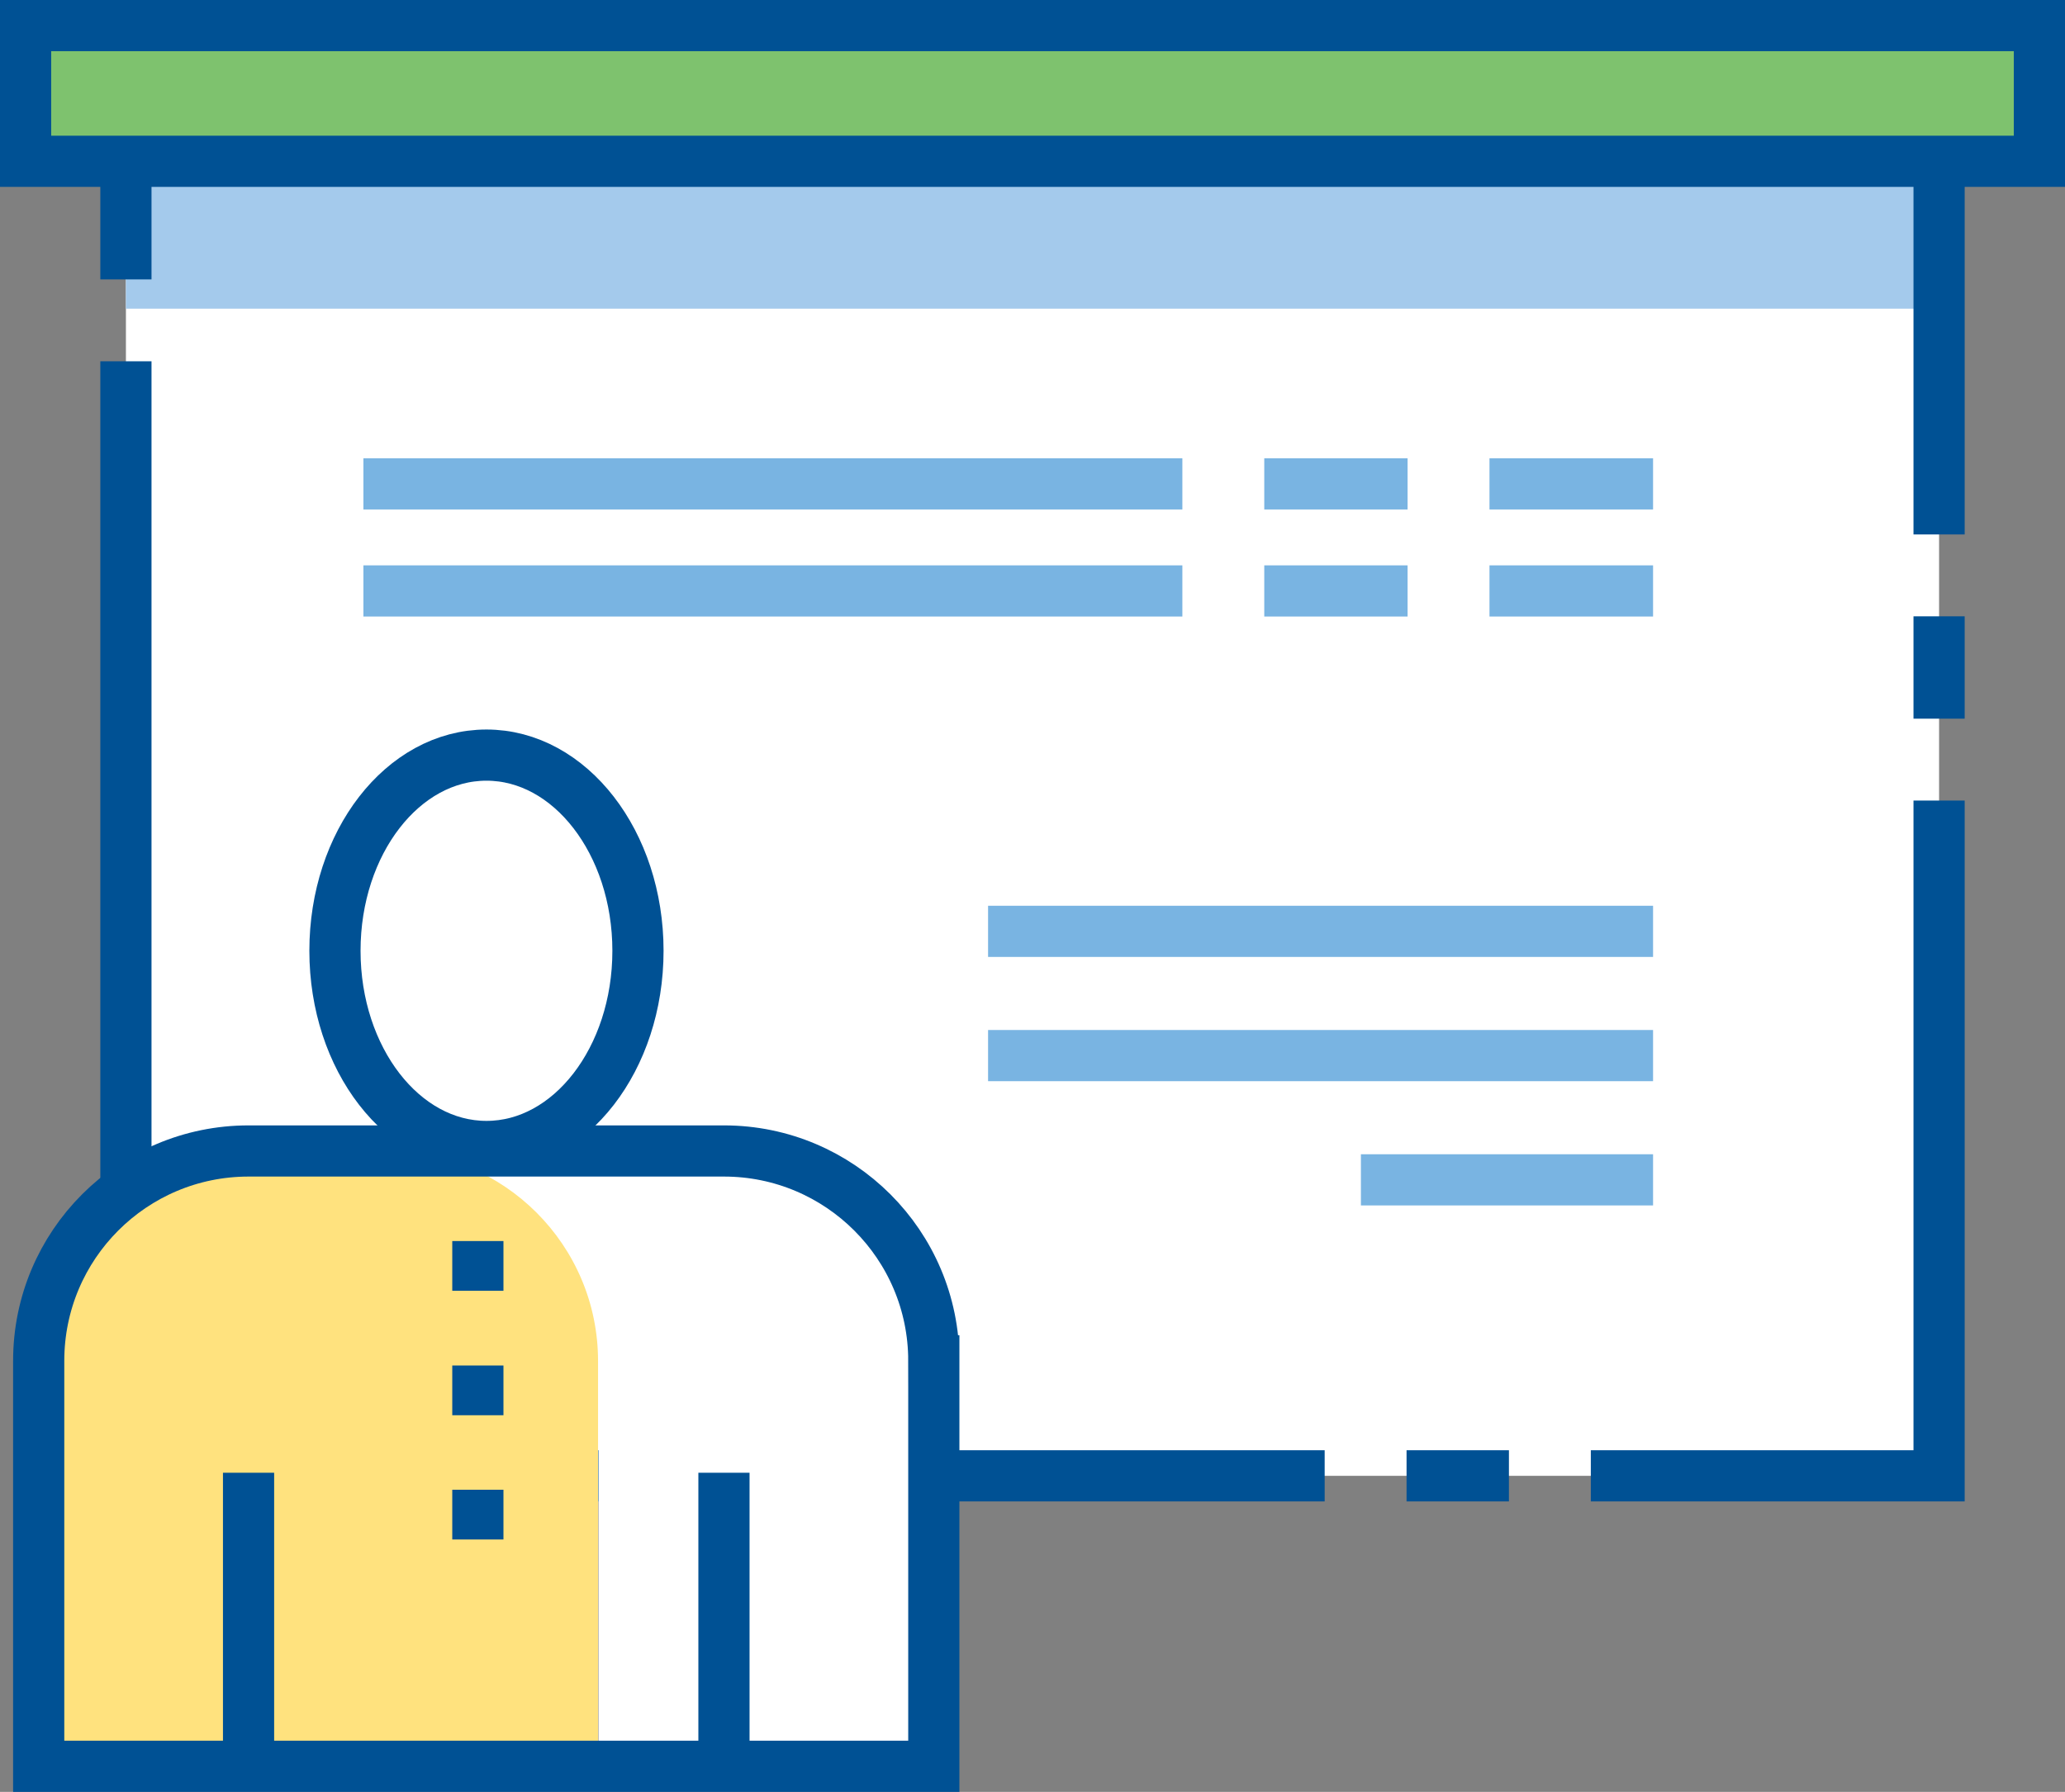
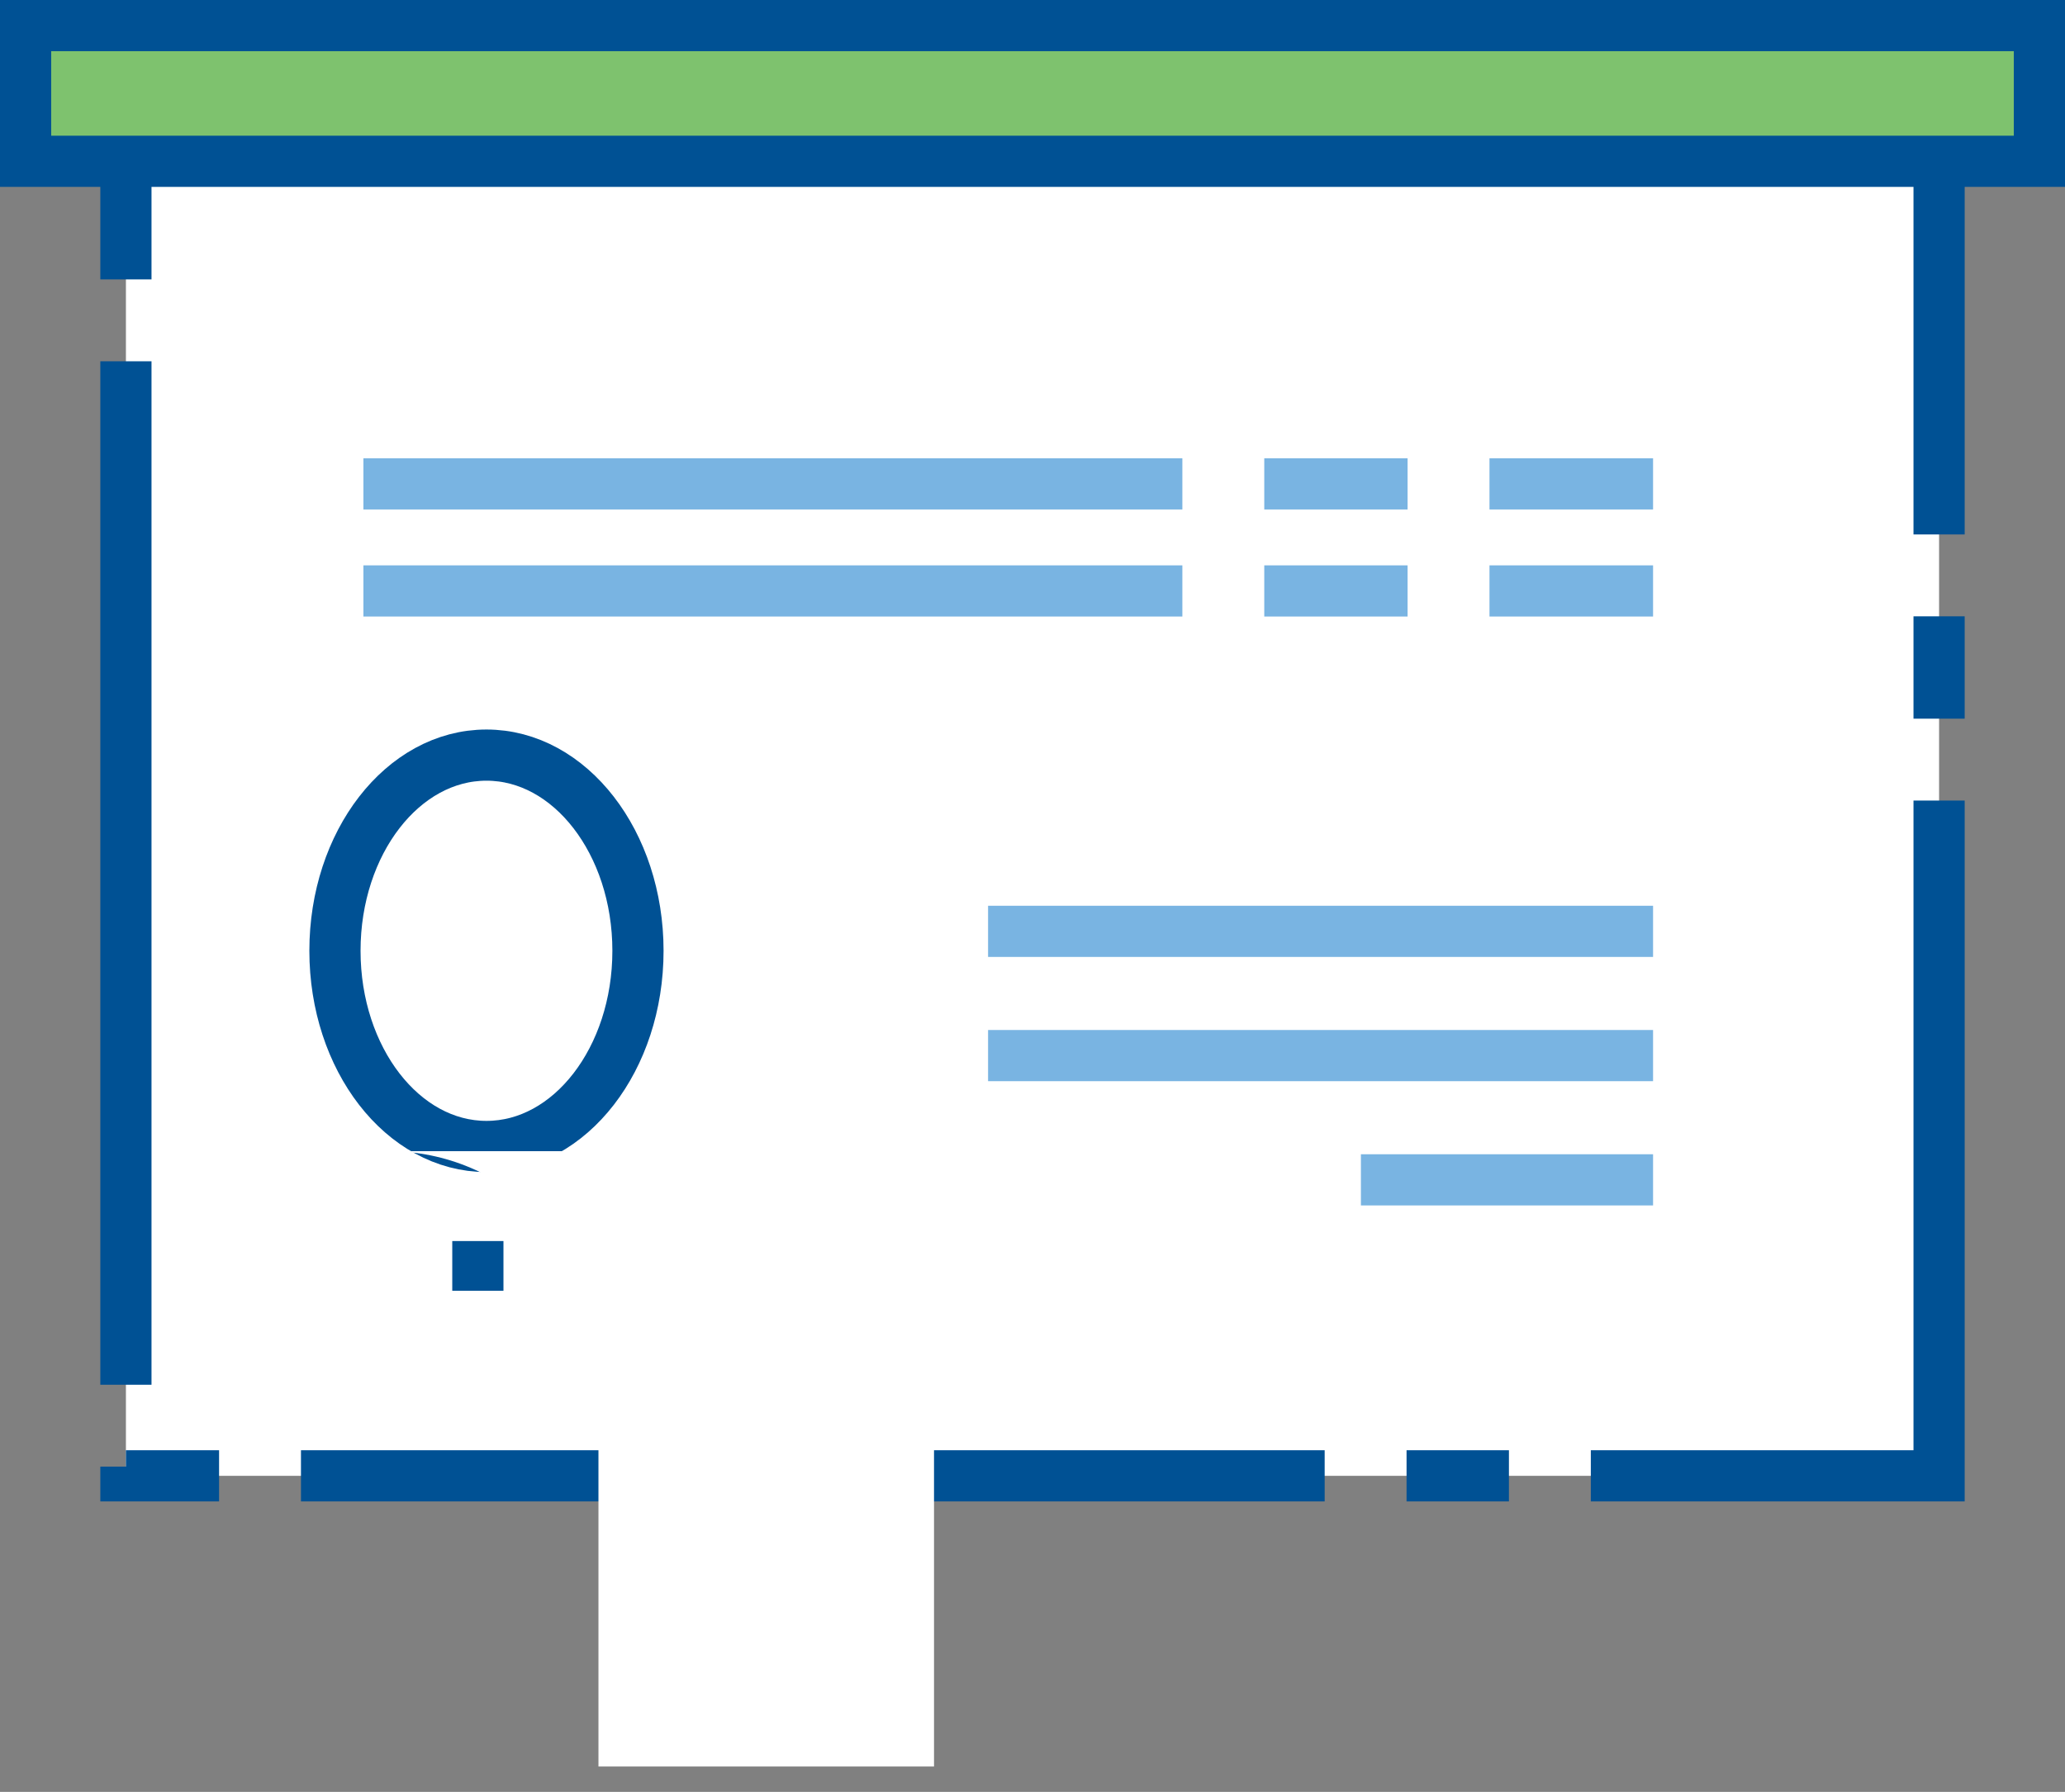
<svg xmlns="http://www.w3.org/2000/svg" id="_레이어_2" data-name="레이어 2" viewBox="0 0 100.86 87.54">
  <rect x="0" y="0" width="100.86" height="87.54" fill="#808080" stroke="none" />
  <defs>
    <style>
      .cls-1, .cls-2, .cls-3, .cls-4, .cls-5 {
        stroke-width: 2.5px;
      }

      .cls-1, .cls-2, .cls-3, .cls-5 {
        stroke: #005194;
      }

      .cls-1, .cls-2, .cls-4 {
        fill: none;
      }

      .cls-6, .cls-3 {
        fill: #fff;
      }

      .cls-2 {
        stroke-dasharray: 50 4 5 4;
      }

      .cls-7 {
        fill: #a4caec;
      }

      .cls-4 {
        stroke: #79b4e2;
        stroke-dasharray: 40 4 7 4;
      }

      .cls-5 {
        fill: #7ec26e;
      }

      .cls-8 {
        fill: #ffe27e;
      }
    </style>
  </defs>
  <g id="_레이어_1-2" data-name="레이어 1">
    <g>
      <rect class="cls-6" x="6.15" y="1.67" width="88.56" height="70.43" />
-       <rect class="cls-7" x="6.15" y="1.67" width="88.56" height="13.41" />
      <rect class="cls-2" x="6.15" y="1.67" width="88.56" height="70.43" />
      <rect class="cls-5" x="1.25" y="1.25" width="98.36" height="6.63" />
      <g>
        <line class="cls-4" x1="17.75" y1="23.64" x2="80.74" y2="23.64" />
        <line class="cls-4" x1="17.75" y1="28.87" x2="80.74" y2="28.87" />
      </g>
      <line class="cls-4" x1="48.26" y1="45.5" x2="80.74" y2="45.5" />
      <line class="cls-4" x1="48.26" y1="51.57" x2="80.74" y2="51.57" />
      <line class="cls-4" x1="66.47" y1="57.64" x2="80.74" y2="57.64" />
      <g>
        <g>
          <ellipse class="cls-3" cx="23.76" cy="46.45" rx="7.4" ry="9.56" />
          <g>
            <path class="cls-6" d="M35.37,56.24h-16.39c5.66,0,10.25,4.59,10.25,10.25v19.81h16.39v-19.81c0-5.66-4.59-10.25-10.25-10.25Z" />
-             <path class="cls-8" d="M18.97,56.24h-6.83c-5.66,0-10.25,4.59-10.25,10.25v19.81h27.32v-19.81c0-5.66-4.59-10.25-10.25-10.25Z" />
          </g>
-           <path class="cls-1" d="M45.61,66.48c0-5.66-4.59-10.25-10.25-10.25H12.14c-5.66,0-10.25,4.59-10.25,10.25v19.81h10.25v-14.34,14.34h23.22v-14.34,14.34h10.25v-19.81Z" />
        </g>
        <line class="cls-1" x1="23.34" y1="60.63" x2="23.34" y2="63.06" />
-         <line class="cls-1" x1="23.34" y1="66.71" x2="23.34" y2="69.14" />
-         <line class="cls-1" x1="23.34" y1="72.78" x2="23.34" y2="75.21" />
      </g>
    </g>
  </g>
</svg>